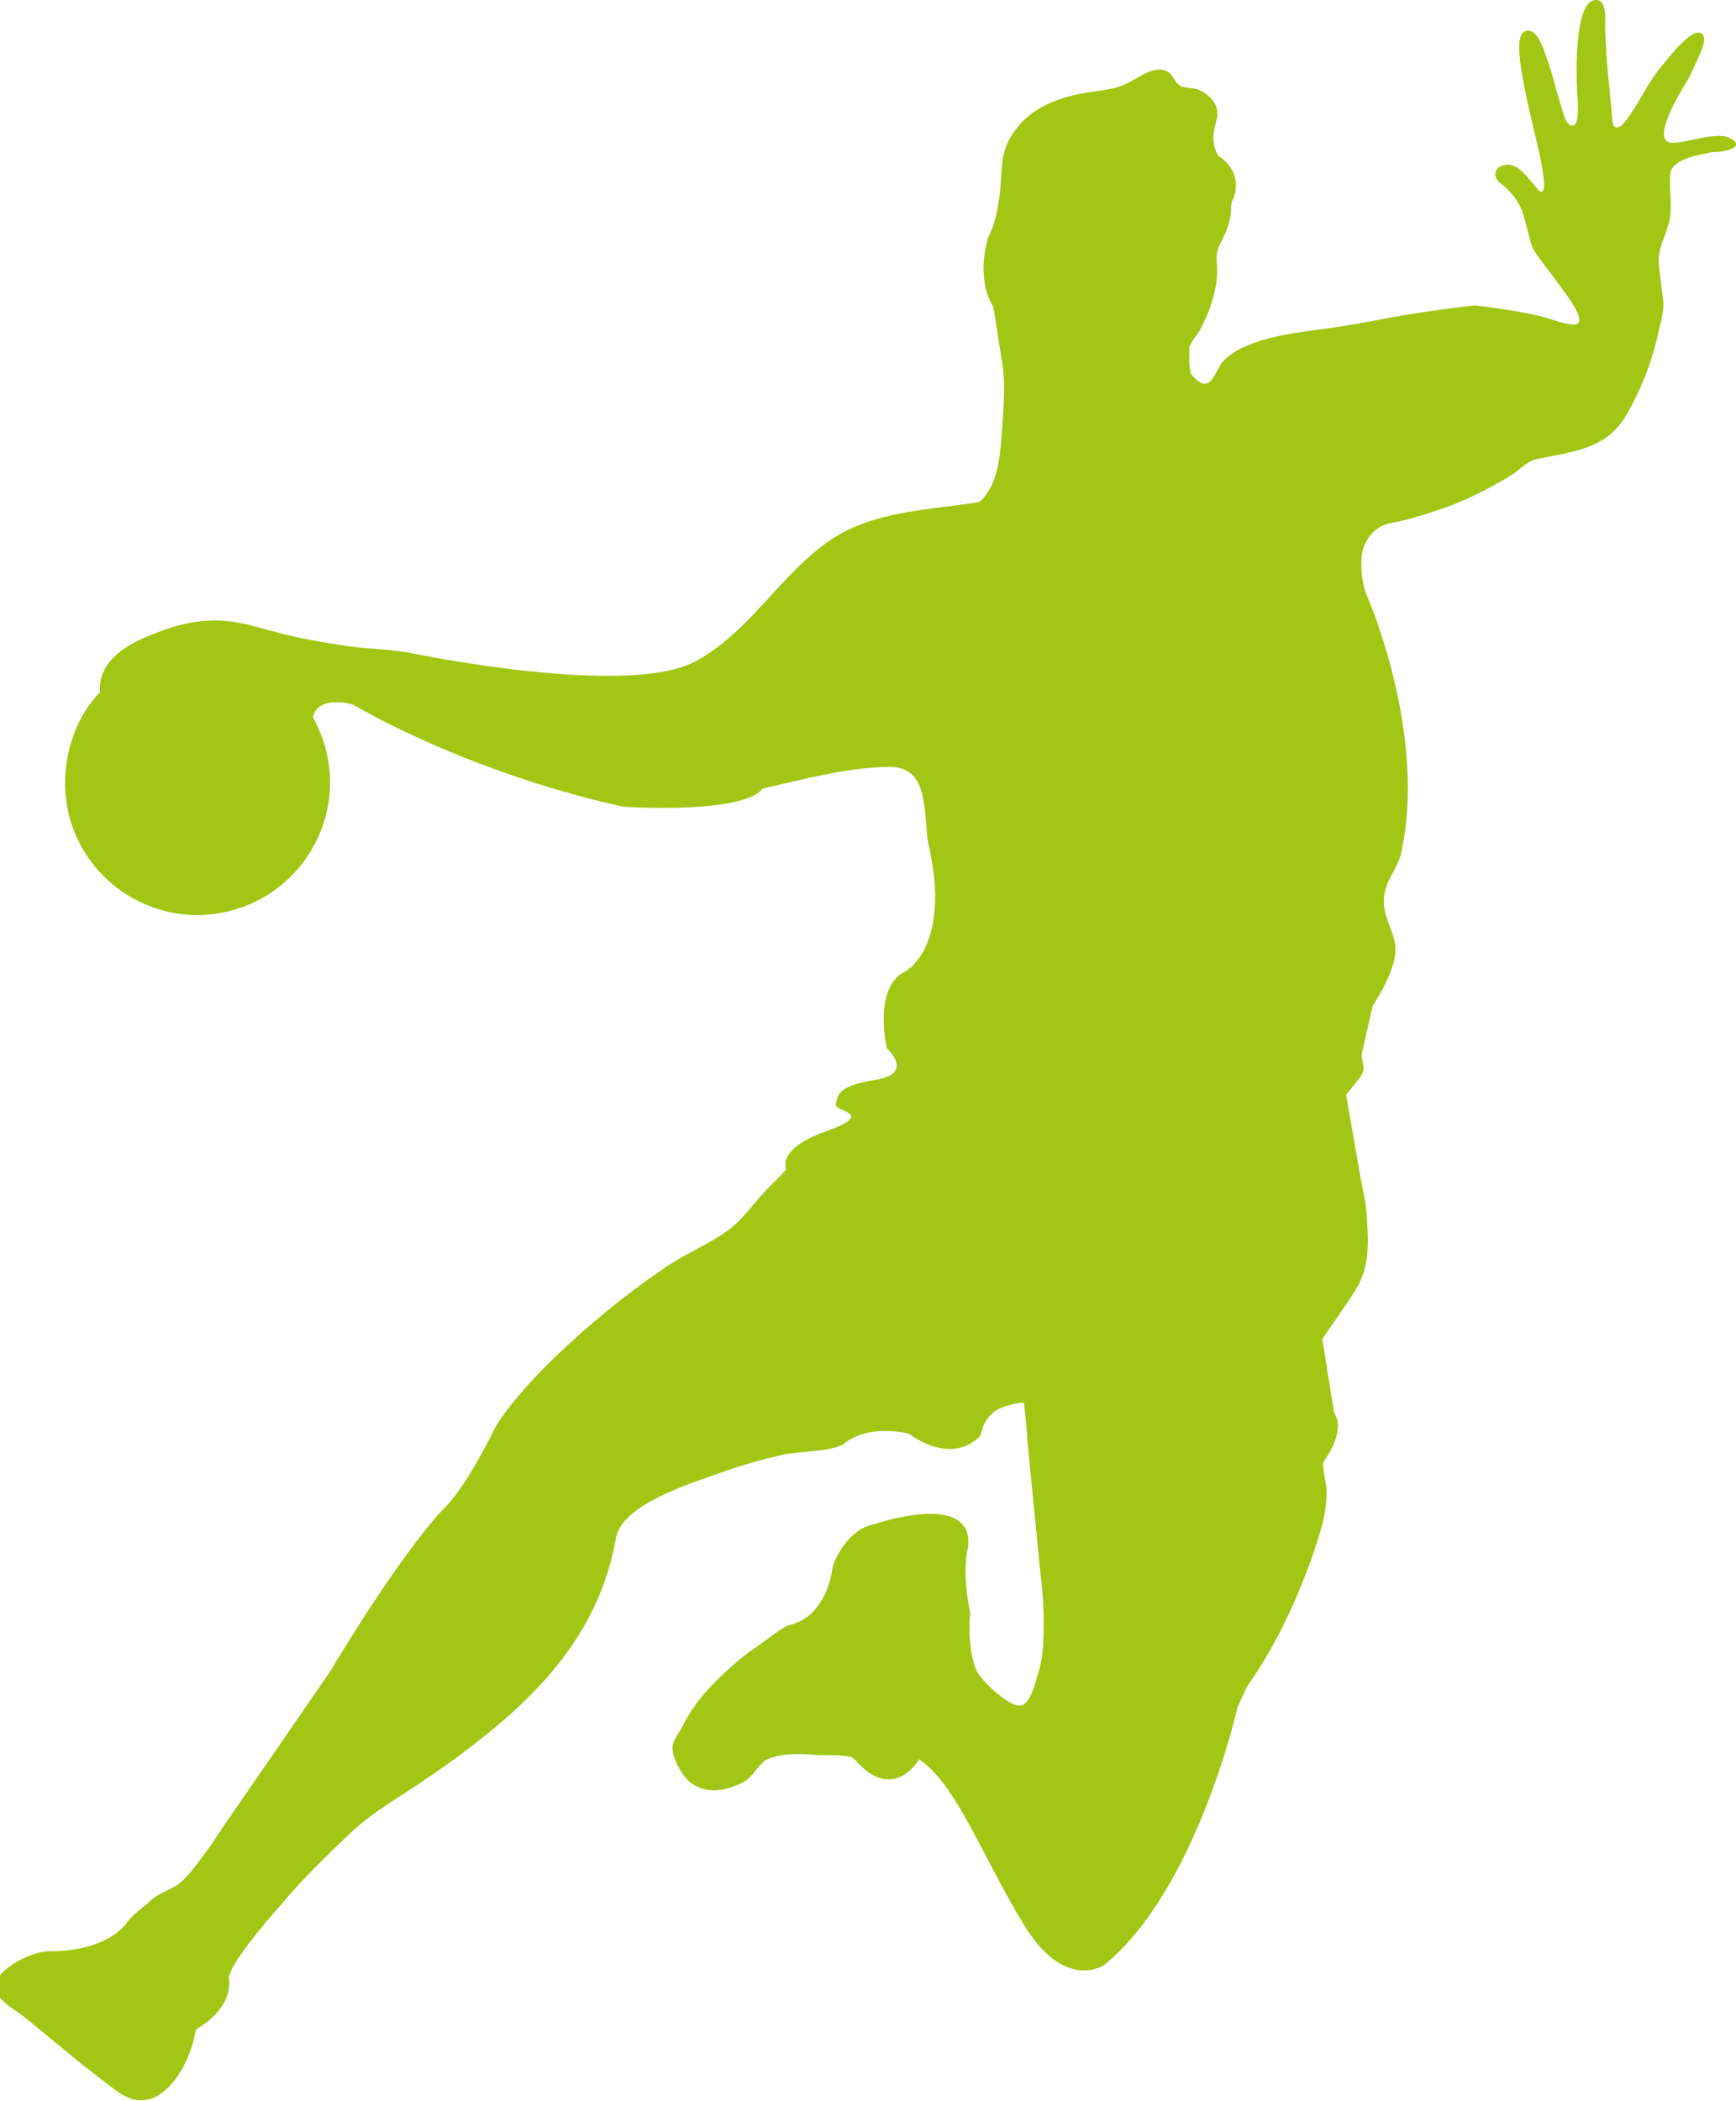
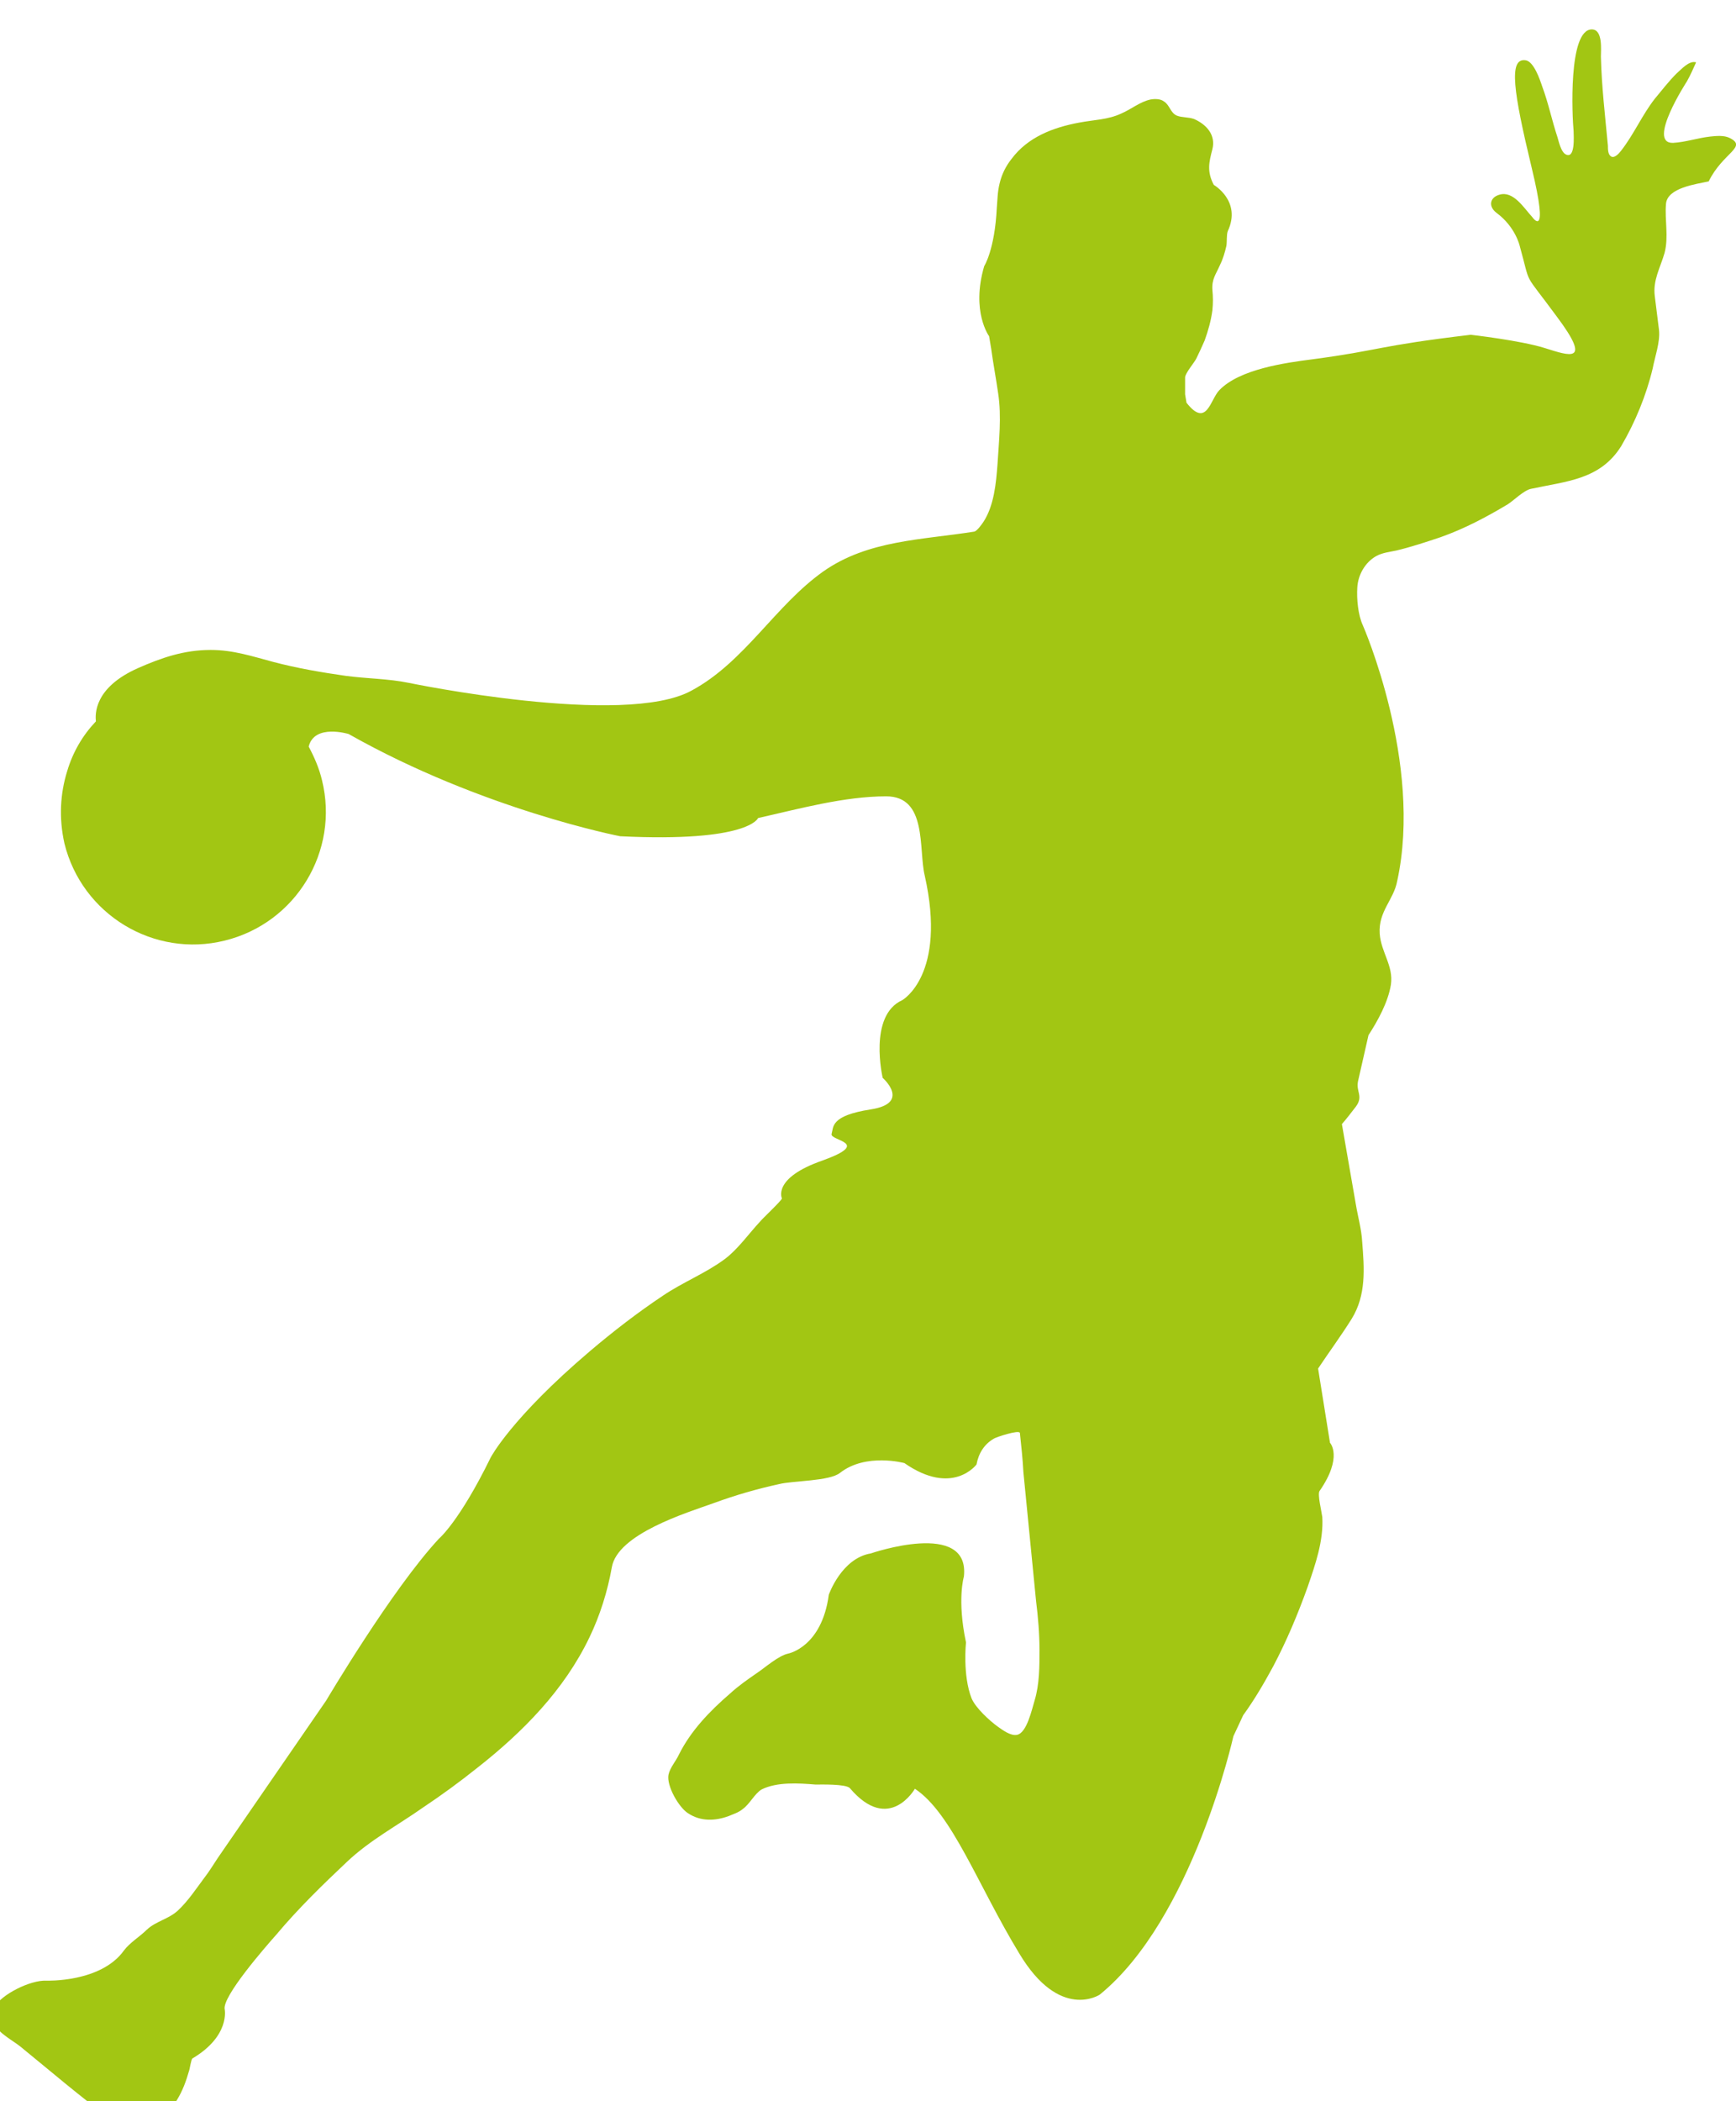
<svg xmlns="http://www.w3.org/2000/svg" version="1.1" id="Ebene_1" x="0px" y="0px" viewBox="0 0 248 300" style="enable-background:new 0 0 248 300;" xml:space="preserve">
  <style type="text/css">
	.st0{fill:#A2C613;}
</style>
  <g>
-     <path class="st0" d="M247.1,19.7c-0.8-0.4-1.9-0.3-2.8-0.2c-1.8,0.2-3.5,0.8-5.3,0.9c-3.8,0.1,2-8.8,2-8.8c0.5-0.9,0.9-1.8,1.3-2.7   c0.3-0.7,2-3.7,0.6-4.2c-1-0.3-2.1,1-2.8,1.6c-1.1,1.1-2.1,2.4-3.1,3.6c-1.8,2.3-3,5.1-4.8,7.4c-0.3,0.4-1,1.2-1.5,0.8   c-0.4-0.3-0.4-1-0.4-1.5c-0.4-4.3-0.9-8.5-1-12.7c0-1,0.3-3.9-1.3-3.9c-3.4,0-2.8,12.5-2.6,14.5c0,0.6,0.3,4.2-1.2,3.3   c-0.6-0.4-0.9-1.7-1.1-2.4c-0.8-2.4-1.3-4.9-2.2-7.3c-0.3-0.9-1.2-3.6-2.4-3.7c-2.4-0.3-1.7,4.5,0.9,15.3c2.6,10.7,0.1,7.1,0.1,7.1   c-1.2-1.3-2.7-3.8-4.7-3.2c-1.4,0.4-1.6,1.7-0.4,2.6c2.7,2,3.3,4.7,3.3,4.7c1.7,6.1,0.3,3.3,5.3,10.1c5.1,6.8,1.8,5.6-1.7,4.5   c-3.5-1.1-10.6-1.9-10.6-1.9c-13.5,1.6-12.8,2.2-22.6,3.5c-3.9,0.5-10.4,1.4-13.3,4.4c-1.3,1.3-1.8,5.5-4.7,1.8l-0.2-1.2l0-2.4   c0-0.6,1.3-2.1,1.6-2.7c0.4-0.8,0.8-1.7,1.2-2.6c0.5-1.4,0.9-2.8,1.1-4.3c0.1-1,0.1-1.9,0-2.9c-0.1-1.6,0.5-2.2,1.1-3.6   c0.4-0.8,0.7-1.8,0.9-2.7c0.1-0.6,0-1.6,0.2-2.1c2-4.3-2-6.6-2-6.6c-1-1.9-0.7-3.2-0.2-5.1c0.5-2-0.8-3.5-2.6-4.3   c-0.8-0.3-1.8-0.2-2.5-0.5c-0.9-0.4-1-1.5-1.8-2c-0.5-0.4-1.3-0.4-1.9-0.3c-1.5,0.3-2.8,1.4-4.2,2c-1.9,0.9-3.9,0.9-6,1.3   c-3.8,0.7-7.4,2.1-9.7,5.2c-0.8,1-1.4,2.2-1.7,3.5c-0.3,1.2-0.3,2.3-0.4,3.5c-0.3,6-1.8,8.3-1.8,8.3c-1.9,6.5,0.7,10,0.7,10   c0.1,0.6,0.2,1.2,0.3,1.8c0.3,2.2,0.7,4.3,1,6.4c0.5,3.3,0.1,6.8-0.1,10.1c-0.2,2.7-0.5,5.9-2,8.2c-0.2,0.3-0.9,1.3-1.3,1.4   c-7.5,1.2-15.2,1.2-21.6,5.7c-6.9,4.9-11.2,12.9-18.8,17c-9.6,5.3-40.4-1.1-40.4-1.1c-2.9-0.6-6-0.6-9-1c-3.5-0.5-7-1.1-10.4-2   c-3-0.8-5.7-1.7-8.9-1.7c-3.8,0-7,1.1-10.4,2.6c-6.3,2.8-6.1,6.6-6,7.6c-1.9,2-3.3,4.4-4.1,7.1c-1,3.2-1.2,6.7-0.4,10.3   c2.5,10.2,12.8,16.4,22.9,13.9c10.2-2.5,16.4-12.8,13.9-22.9c-0.4-1.7-1.1-3.3-1.9-4.8c0.8-3.3,5.7-1.8,5.7-1.8   c19.1,10.8,38.8,14.6,38.8,14.6c18.4,0.9,19.7-2.6,19.7-2.6c5.8-1.3,12.3-3.1,18.3-3.1c5.9,0,4.6,7.5,5.5,11.3   c3.2,14.2-3.2,17.8-3.2,17.8c-4.9,2.2-2.8,11.1-2.8,11.1s4.1,3.6-1.7,4.5c-5.8,0.9-5.3,2.5-5.6,3.5c-0.3,1,5.9,1.2-1.3,3.8   c-7.2,2.5-5.8,5.4-5.8,5.4c0.1,0.2-2.9,3-3.1,3.3c-1.6,1.7-3.2,4-5.1,5.4c-2.7,2-6,3.3-8.8,5.2c-3.6,2.4-7.1,5.1-10.4,7.9   c-11.3,9.6-14.2,15.2-14.2,15.2c-4.5,9.2-7.4,11.6-7.4,11.6c-6.7,7.2-16.1,23.1-16.1,23.1l-15.5,22.5c-0.6,0.9-1.2,1.9-1.9,2.8   c-1.2,1.6-2.3,3.3-3.8,4.7c-1.3,1.2-3.1,1.5-4.4,2.7c-1,1-2.5,1.9-3.3,3c-3.3,4.6-11.1,4.3-11.1,4.3c-2.2-0.1-6.4,1.9-7.5,3.9   c-1.5,2.5,2.3,4.3,3.8,5.5c4.3,3.5,8.6,7.2,13.1,10.5c0.8,0.6,1.5,0.9,2.2,1.2c2.9,0.8,5.3-1.1,7.1-4.1c0.8-1.3,1.3-2.7,1.7-4.1   c0.1-0.2,0.3-1.7,0.5-1.8c5.4-3.2,4.6-7,4.6-7c-0.4-1.8,5.8-8.9,7.4-10.7c3.1-3.7,6.6-7.1,10.1-10.4c3.3-3.1,7.1-5.1,10.8-7.7   c2.7-1.8,5.3-3.7,7.8-5.7c6.5-5.1,12.4-11.1,16-18.6c1.5-3.1,2.6-6.6,3.2-10c0.8-4.8,10.7-7.8,14.6-9.2c3-1.1,6.1-2,9.3-2.7   c2-0.5,7.2-0.4,8.7-1.6c3.7-2.9,9.2-1.4,9.2-1.4c6.9,4.8,10.3,0.2,10.3,0.2c0.3-1.6,1.1-2.9,2.5-3.7c0.3-0.2,3.6-1.3,3.7-0.8   c0.2,1.9,0.4,3.7,0.5,5.6c0.6,6.1,1.2,12.2,1.8,18.3c0.3,2.4,0.5,4.8,0.5,7.1c0,2.3,0,4.9-0.7,7.2c-0.4,1.3-1.1,4.6-2.5,4.9   c-0.9,0.2-2.1-0.7-2.8-1.2c-1.1-0.8-3.1-2.6-3.7-4c-1.3-3.3-0.8-8-0.8-8c-1.3-6.1-0.3-9.4-0.3-9.4c0.9-8.2-13.3-3.3-13.3-3.3   c-4.2,0.7-6,5.9-6,5.9c-1,7.5-5.8,8.4-5.8,8.4c-1.4,0.3-3.3,2-4.5,2.8c-1.3,0.9-2.6,1.8-3.8,2.9c-2.9,2.5-5.6,5.3-7.3,8.7   c-0.4,0.9-1.3,1.9-1.5,2.9c-0.3,1.6,1.5,4.7,2.8,5.5c1.8,1.2,3.9,1.1,5.8,0.4c0.7-0.3,1.4-0.5,2-1c1-0.7,1.7-2.2,2.7-2.8   c2.2-1.1,5.3-0.9,7.7-0.7c0.8,0,4.3-0.1,4.9,0.5c5.6,6.6,9.3,0.1,9.3,0.1c5.3,3.5,9,13.8,14.9,23.5c5.8,9.7,11.5,5.9,11.5,5.9   c13.3-10.8,19.1-36.9,19.1-36.9l1.4-3c1.6-2.2,3-4.6,4.3-7c1.9-3.6,3.5-7.4,4.9-11.3c1.1-3.2,2.3-6.6,2.1-10   c-0.1-0.8-0.7-3.2-0.4-3.7c3.4-4.9,1.5-6.9,1.5-6.9l-1.7-10.6c1.6-2.4,3.3-4.7,4.8-7.1c2.1-3.4,1.8-7.2,1.5-11   c-0.1-1.8-0.6-3.5-0.9-5.3c0,0-2-11.5-2-11.5c0.7-0.8,1.3-1.6,2-2.5c1.1-1.5,0-2.1,0.3-3.6c0,0,1.5-6.6,1.5-6.6   c1.3-2,2.8-4.7,3.2-7.2c0.4-2.7-1.4-4.6-1.6-7.3c-0.2-3.2,2-4.8,2.5-7.5c3.7-16.9-4.9-36.5-4.9-36.5c-0.7-1.5-0.9-3.8-0.8-5.4   c0.1-1.8,1.1-3.6,2.7-4.5c0.9-0.5,2-0.6,2.9-0.8c2.1-0.5,4.2-1.2,6.3-1.9c3.4-1.2,6.6-2.9,9.6-4.7c0.8-0.5,2.3-2,3.3-2.2   c5.1-1.1,9.9-1.3,12.9-6.1c2-3.4,3.6-7.3,4.5-11.1c0.3-1.6,1.1-3.8,0.9-5.5c-0.2-1.6-0.4-3.2-0.6-4.8c-0.3-2.3,0.8-4.1,1.4-6.2   c0.6-2.3,0-4.7,0.2-7c0.2-2.3,4.3-2.8,6.1-3.2C246.1,21.8,249.7,21,247.1,19.7z" />
+     <path class="st0" d="M247.1,19.7c-0.8-0.4-1.9-0.3-2.8-0.2c-1.8,0.2-3.5,0.8-5.3,0.9c-3.8,0.1,2-8.8,2-8.8c0.5-0.9,0.9-1.8,1.3-2.7   c-1-0.3-2.1,1-2.8,1.6c-1.1,1.1-2.1,2.4-3.1,3.6c-1.8,2.3-3,5.1-4.8,7.4c-0.3,0.4-1,1.2-1.5,0.8   c-0.4-0.3-0.4-1-0.4-1.5c-0.4-4.3-0.9-8.5-1-12.7c0-1,0.3-3.9-1.3-3.9c-3.4,0-2.8,12.5-2.6,14.5c0,0.6,0.3,4.2-1.2,3.3   c-0.6-0.4-0.9-1.7-1.1-2.4c-0.8-2.4-1.3-4.9-2.2-7.3c-0.3-0.9-1.2-3.6-2.4-3.7c-2.4-0.3-1.7,4.5,0.9,15.3c2.6,10.7,0.1,7.1,0.1,7.1   c-1.2-1.3-2.7-3.8-4.7-3.2c-1.4,0.4-1.6,1.7-0.4,2.6c2.7,2,3.3,4.7,3.3,4.7c1.7,6.1,0.3,3.3,5.3,10.1c5.1,6.8,1.8,5.6-1.7,4.5   c-3.5-1.1-10.6-1.9-10.6-1.9c-13.5,1.6-12.8,2.2-22.6,3.5c-3.9,0.5-10.4,1.4-13.3,4.4c-1.3,1.3-1.8,5.5-4.7,1.8l-0.2-1.2l0-2.4   c0-0.6,1.3-2.1,1.6-2.7c0.4-0.8,0.8-1.7,1.2-2.6c0.5-1.4,0.9-2.8,1.1-4.3c0.1-1,0.1-1.9,0-2.9c-0.1-1.6,0.5-2.2,1.1-3.6   c0.4-0.8,0.7-1.8,0.9-2.7c0.1-0.6,0-1.6,0.2-2.1c2-4.3-2-6.6-2-6.6c-1-1.9-0.7-3.2-0.2-5.1c0.5-2-0.8-3.5-2.6-4.3   c-0.8-0.3-1.8-0.2-2.5-0.5c-0.9-0.4-1-1.5-1.8-2c-0.5-0.4-1.3-0.4-1.9-0.3c-1.5,0.3-2.8,1.4-4.2,2c-1.9,0.9-3.9,0.9-6,1.3   c-3.8,0.7-7.4,2.1-9.7,5.2c-0.8,1-1.4,2.2-1.7,3.5c-0.3,1.2-0.3,2.3-0.4,3.5c-0.3,6-1.8,8.3-1.8,8.3c-1.9,6.5,0.7,10,0.7,10   c0.1,0.6,0.2,1.2,0.3,1.8c0.3,2.2,0.7,4.3,1,6.4c0.5,3.3,0.1,6.8-0.1,10.1c-0.2,2.7-0.5,5.9-2,8.2c-0.2,0.3-0.9,1.3-1.3,1.4   c-7.5,1.2-15.2,1.2-21.6,5.7c-6.9,4.9-11.2,12.9-18.8,17c-9.6,5.3-40.4-1.1-40.4-1.1c-2.9-0.6-6-0.6-9-1c-3.5-0.5-7-1.1-10.4-2   c-3-0.8-5.7-1.7-8.9-1.7c-3.8,0-7,1.1-10.4,2.6c-6.3,2.8-6.1,6.6-6,7.6c-1.9,2-3.3,4.4-4.1,7.1c-1,3.2-1.2,6.7-0.4,10.3   c2.5,10.2,12.8,16.4,22.9,13.9c10.2-2.5,16.4-12.8,13.9-22.9c-0.4-1.7-1.1-3.3-1.9-4.8c0.8-3.3,5.7-1.8,5.7-1.8   c19.1,10.8,38.8,14.6,38.8,14.6c18.4,0.9,19.7-2.6,19.7-2.6c5.8-1.3,12.3-3.1,18.3-3.1c5.9,0,4.6,7.5,5.5,11.3   c3.2,14.2-3.2,17.8-3.2,17.8c-4.9,2.2-2.8,11.1-2.8,11.1s4.1,3.6-1.7,4.5c-5.8,0.9-5.3,2.5-5.6,3.5c-0.3,1,5.9,1.2-1.3,3.8   c-7.2,2.5-5.8,5.4-5.8,5.4c0.1,0.2-2.9,3-3.1,3.3c-1.6,1.7-3.2,4-5.1,5.4c-2.7,2-6,3.3-8.8,5.2c-3.6,2.4-7.1,5.1-10.4,7.9   c-11.3,9.6-14.2,15.2-14.2,15.2c-4.5,9.2-7.4,11.6-7.4,11.6c-6.7,7.2-16.1,23.1-16.1,23.1l-15.5,22.5c-0.6,0.9-1.2,1.9-1.9,2.8   c-1.2,1.6-2.3,3.3-3.8,4.7c-1.3,1.2-3.1,1.5-4.4,2.7c-1,1-2.5,1.9-3.3,3c-3.3,4.6-11.1,4.3-11.1,4.3c-2.2-0.1-6.4,1.9-7.5,3.9   c-1.5,2.5,2.3,4.3,3.8,5.5c4.3,3.5,8.6,7.2,13.1,10.5c0.8,0.6,1.5,0.9,2.2,1.2c2.9,0.8,5.3-1.1,7.1-4.1c0.8-1.3,1.3-2.7,1.7-4.1   c0.1-0.2,0.3-1.7,0.5-1.8c5.4-3.2,4.6-7,4.6-7c-0.4-1.8,5.8-8.9,7.4-10.7c3.1-3.7,6.6-7.1,10.1-10.4c3.3-3.1,7.1-5.1,10.8-7.7   c2.7-1.8,5.3-3.7,7.8-5.7c6.5-5.1,12.4-11.1,16-18.6c1.5-3.1,2.6-6.6,3.2-10c0.8-4.8,10.7-7.8,14.6-9.2c3-1.1,6.1-2,9.3-2.7   c2-0.5,7.2-0.4,8.7-1.6c3.7-2.9,9.2-1.4,9.2-1.4c6.9,4.8,10.3,0.2,10.3,0.2c0.3-1.6,1.1-2.9,2.5-3.7c0.3-0.2,3.6-1.3,3.7-0.8   c0.2,1.9,0.4,3.7,0.5,5.6c0.6,6.1,1.2,12.2,1.8,18.3c0.3,2.4,0.5,4.8,0.5,7.1c0,2.3,0,4.9-0.7,7.2c-0.4,1.3-1.1,4.6-2.5,4.9   c-0.9,0.2-2.1-0.7-2.8-1.2c-1.1-0.8-3.1-2.6-3.7-4c-1.3-3.3-0.8-8-0.8-8c-1.3-6.1-0.3-9.4-0.3-9.4c0.9-8.2-13.3-3.3-13.3-3.3   c-4.2,0.7-6,5.9-6,5.9c-1,7.5-5.8,8.4-5.8,8.4c-1.4,0.3-3.3,2-4.5,2.8c-1.3,0.9-2.6,1.8-3.8,2.9c-2.9,2.5-5.6,5.3-7.3,8.7   c-0.4,0.9-1.3,1.9-1.5,2.9c-0.3,1.6,1.5,4.7,2.8,5.5c1.8,1.2,3.9,1.1,5.8,0.4c0.7-0.3,1.4-0.5,2-1c1-0.7,1.7-2.2,2.7-2.8   c2.2-1.1,5.3-0.9,7.7-0.7c0.8,0,4.3-0.1,4.9,0.5c5.6,6.6,9.3,0.1,9.3,0.1c5.3,3.5,9,13.8,14.9,23.5c5.8,9.7,11.5,5.9,11.5,5.9   c13.3-10.8,19.1-36.9,19.1-36.9l1.4-3c1.6-2.2,3-4.6,4.3-7c1.9-3.6,3.5-7.4,4.9-11.3c1.1-3.2,2.3-6.6,2.1-10   c-0.1-0.8-0.7-3.2-0.4-3.7c3.4-4.9,1.5-6.9,1.5-6.9l-1.7-10.6c1.6-2.4,3.3-4.7,4.8-7.1c2.1-3.4,1.8-7.2,1.5-11   c-0.1-1.8-0.6-3.5-0.9-5.3c0,0-2-11.5-2-11.5c0.7-0.8,1.3-1.6,2-2.5c1.1-1.5,0-2.1,0.3-3.6c0,0,1.5-6.6,1.5-6.6   c1.3-2,2.8-4.7,3.2-7.2c0.4-2.7-1.4-4.6-1.6-7.3c-0.2-3.2,2-4.8,2.5-7.5c3.7-16.9-4.9-36.5-4.9-36.5c-0.7-1.5-0.9-3.8-0.8-5.4   c0.1-1.8,1.1-3.6,2.7-4.5c0.9-0.5,2-0.6,2.9-0.8c2.1-0.5,4.2-1.2,6.3-1.9c3.4-1.2,6.6-2.9,9.6-4.7c0.8-0.5,2.3-2,3.3-2.2   c5.1-1.1,9.9-1.3,12.9-6.1c2-3.4,3.6-7.3,4.5-11.1c0.3-1.6,1.1-3.8,0.9-5.5c-0.2-1.6-0.4-3.2-0.6-4.8c-0.3-2.3,0.8-4.1,1.4-6.2   c0.6-2.3,0-4.7,0.2-7c0.2-2.3,4.3-2.8,6.1-3.2C246.1,21.8,249.7,21,247.1,19.7z" />
  </g>
</svg>